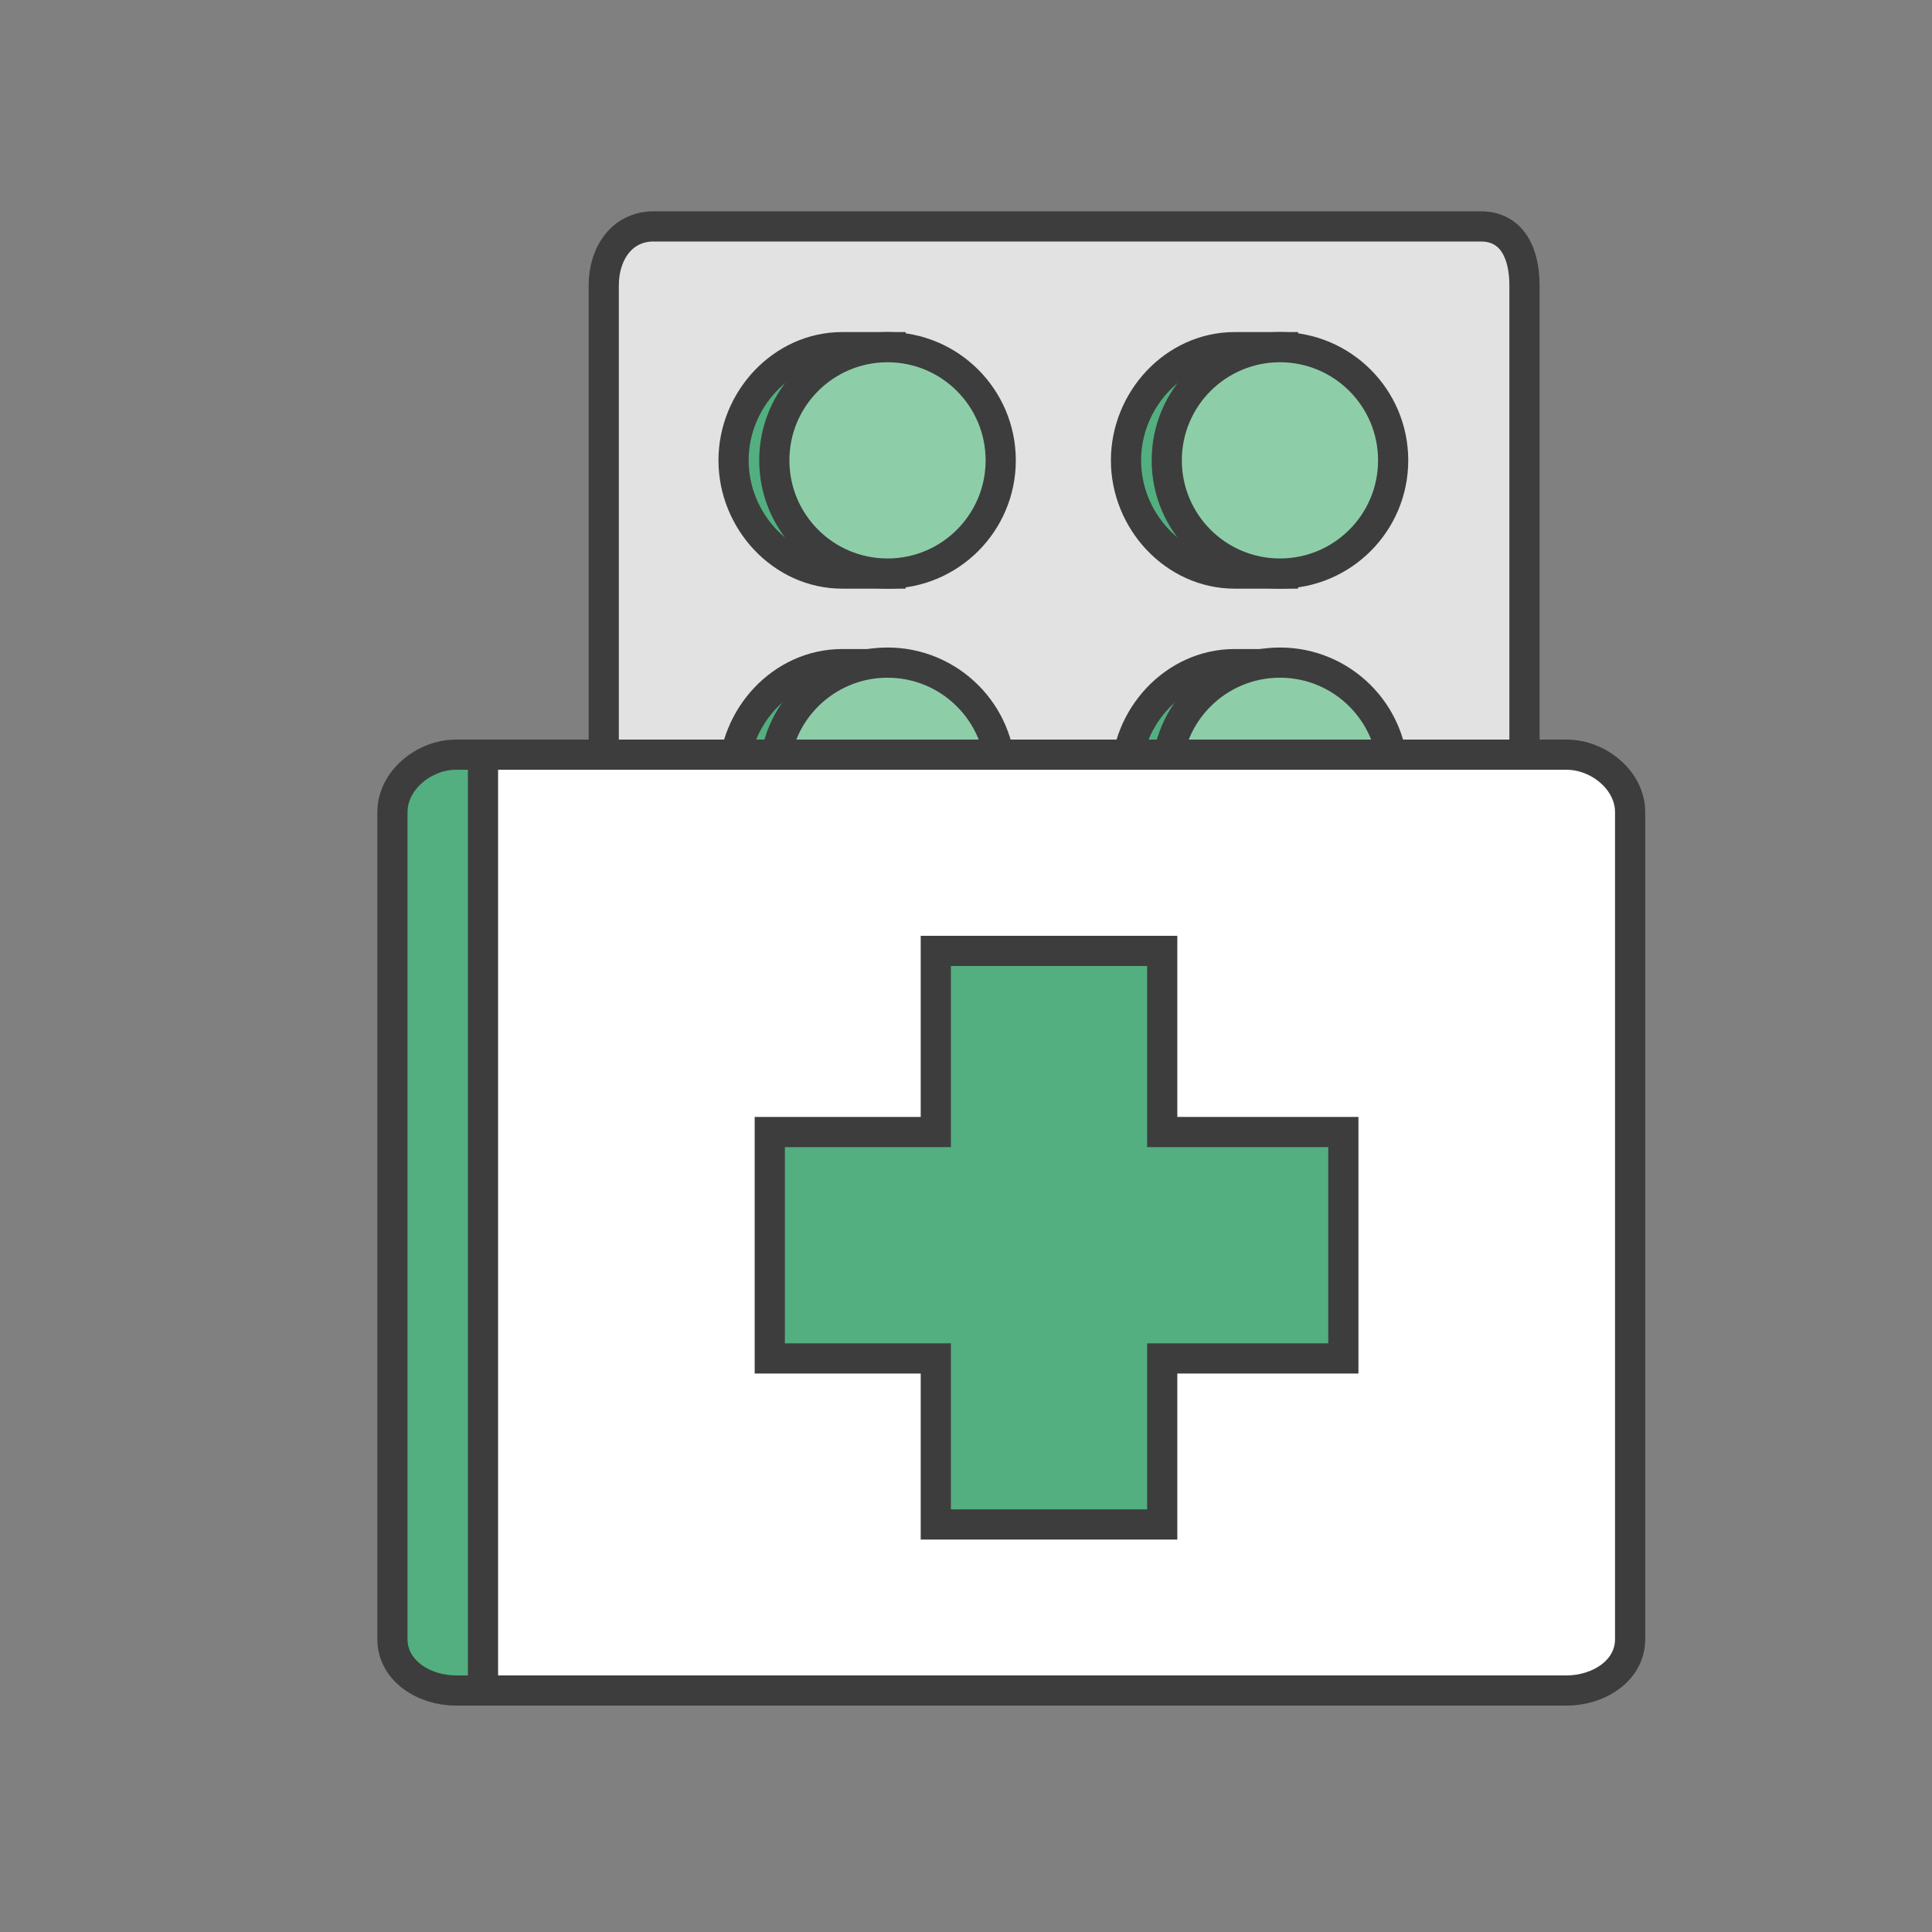
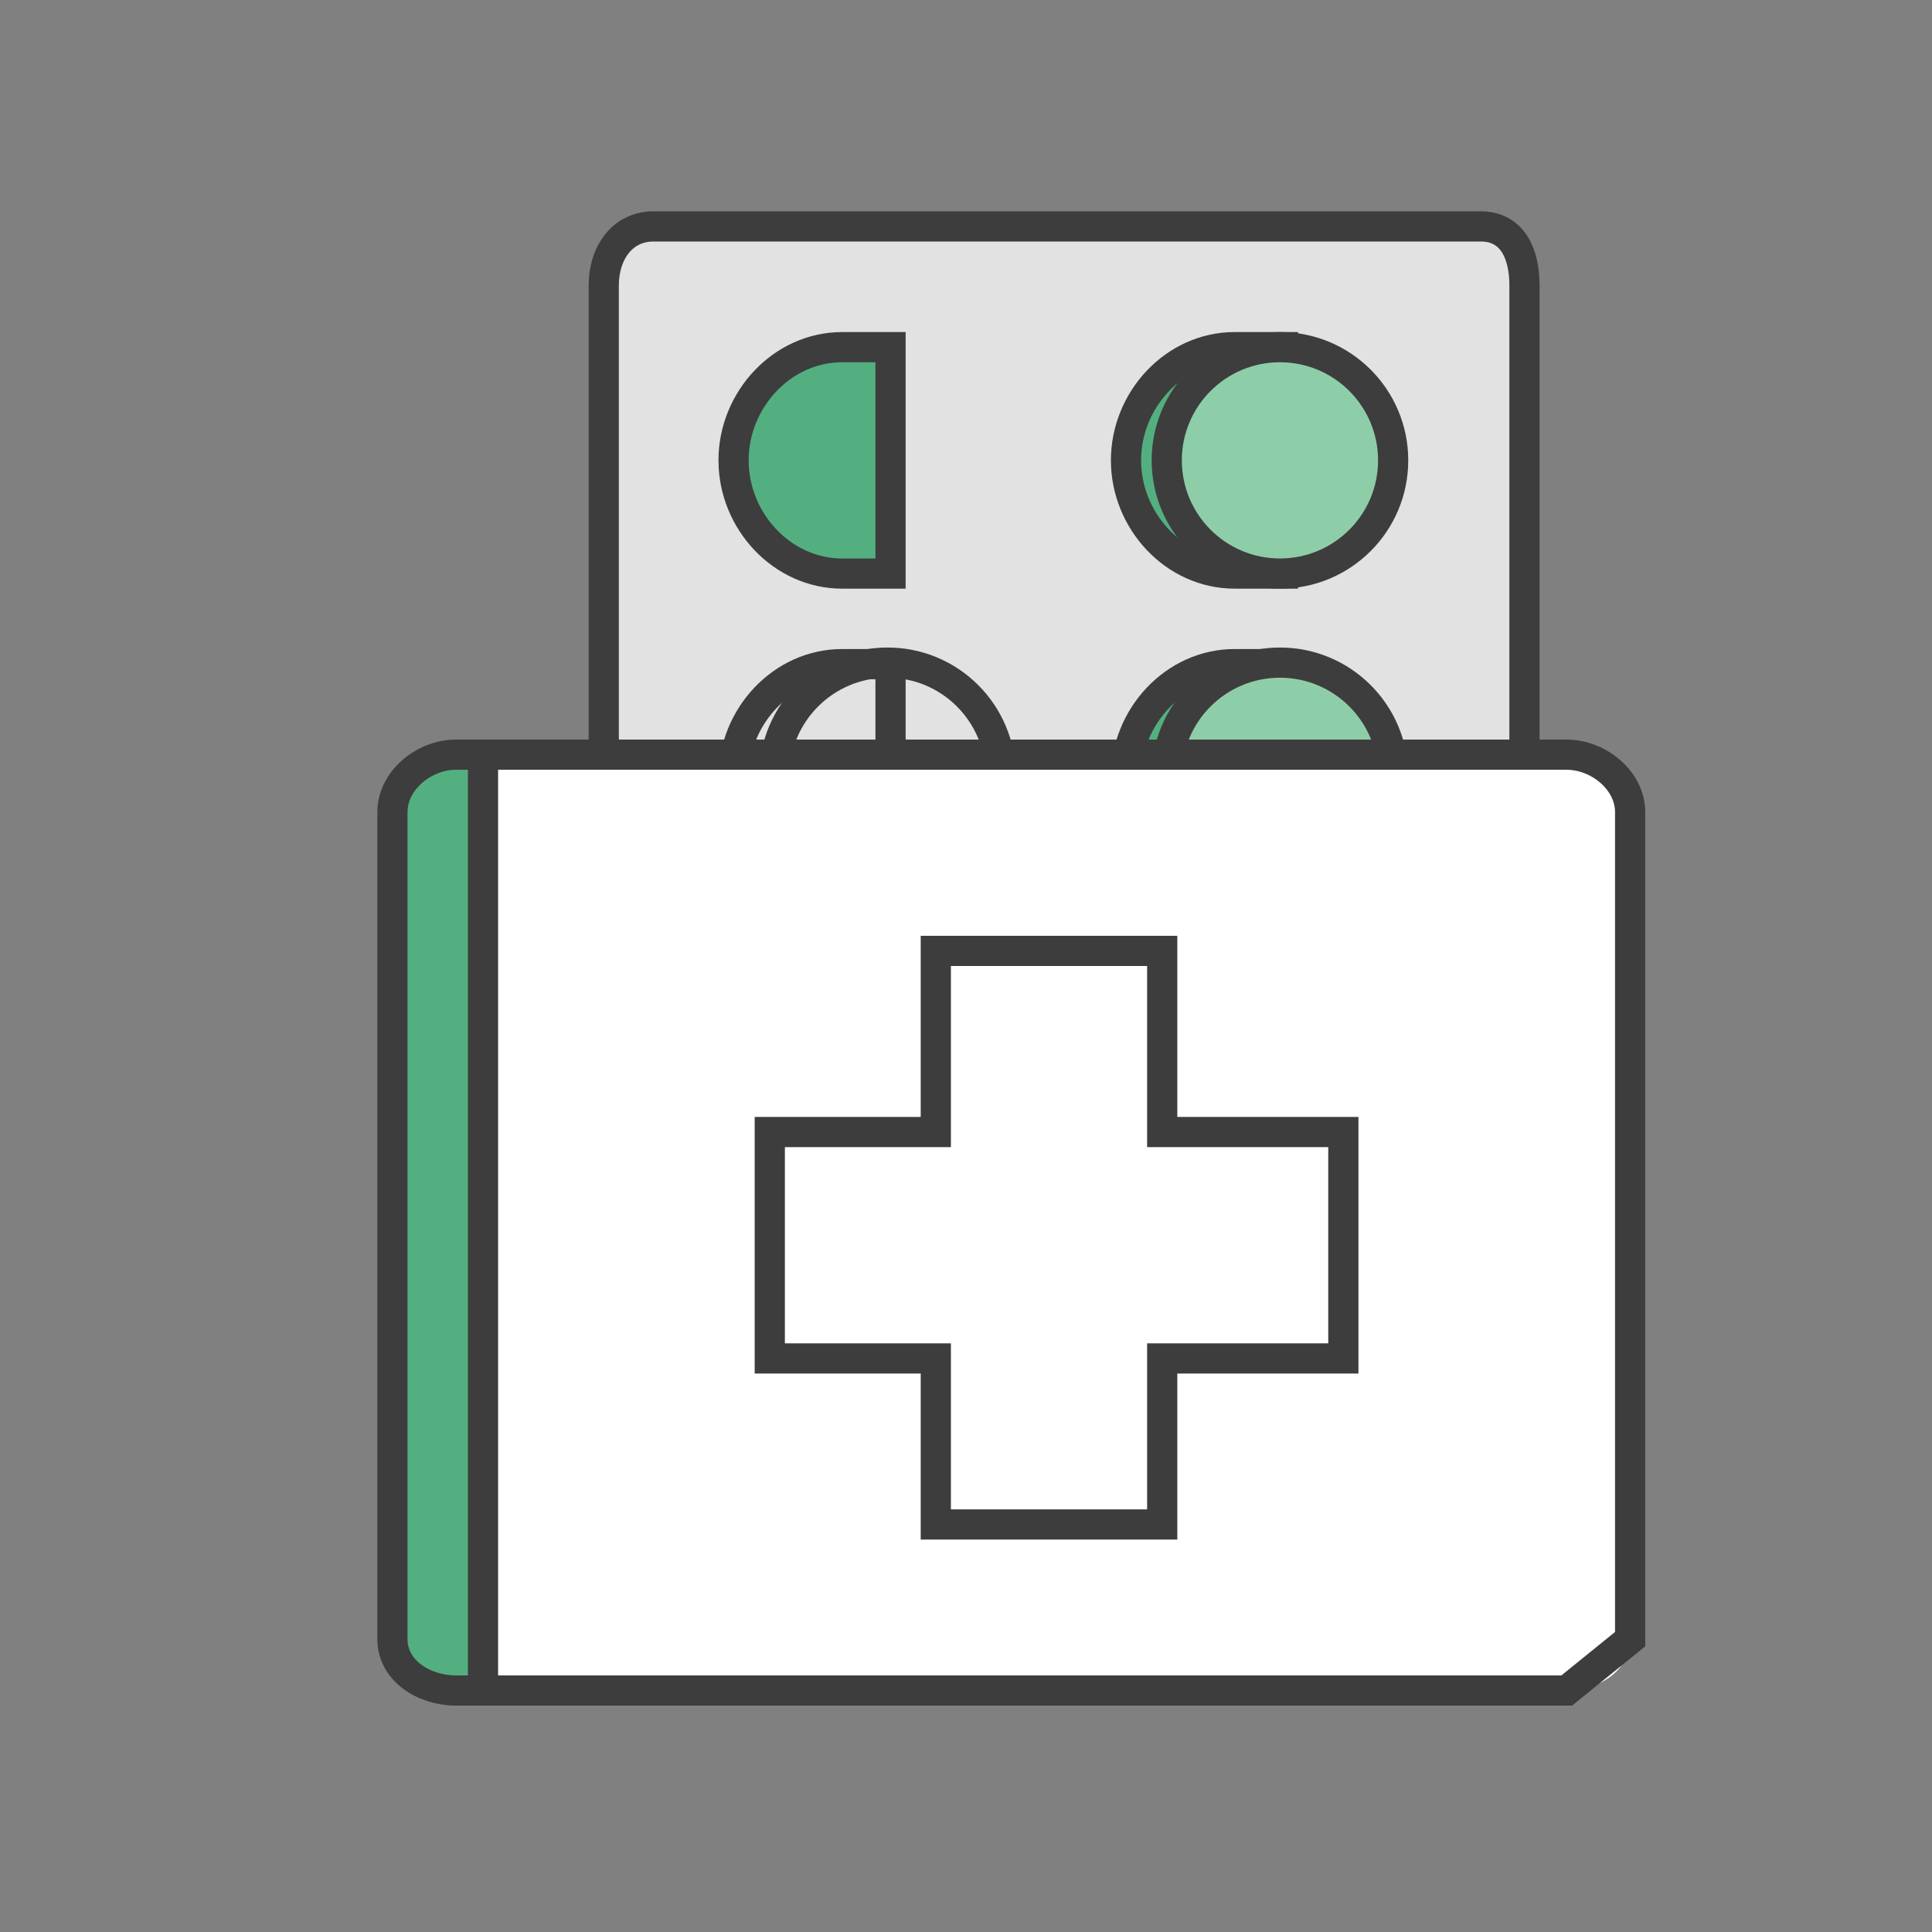
<svg xmlns="http://www.w3.org/2000/svg" enable-background="new 0 0 128 128" id="Layer_1" version="1.1" viewBox="0 0 128 128" xml:space="preserve">
  <rect x="0" y="0" width="128" height="128" fill="#808080" stroke="none" />
  <path d="M96,112H30.2c-2.1,0-4.2-1.3-4.2-3.4V53.8c0-2.1,2.1-3.8,4.2-3.8H96V112z" fill="#53AF80" />
  <path d="M96,112H30.2c-2.1,0-4.2-1.3-4.2-3.4V53.8  c0-2.1,2.1-3.8,4.2-3.8H96V112z" fill="none" stroke="#3D3D3D" stroke-miterlimit="10" stroke-width="2" />
  <path d="M101,18.9V91H40V18.9c0-2.1,1.2-3.9,3.3-3.9h54.8C100.2,15,101,16.8,101,18.9z" fill="#E2E2E2" />
  <path d="M101,18.9V91H40V18.9c0-2.1,1.2-3.9,3.3-3.9h54.8  C100.2,15,101,16.8,101,18.9z" fill="none" stroke="#3D3D3D" stroke-miterlimit="10" stroke-width="2" />
-   <path d="M55.8,59c-4,0-7.2-3.5-7.2-7.5s3.2-7.5,7.2-7.5H59v15H55.8z" fill="#53AF80" />
  <path d="M55.8,59c-4,0-7.2-3.5-7.2-7.5s3.2-7.5,7.2-7.5H59  v15H55.8z" fill="none" stroke="#3D3D3D" stroke-miterlimit="10" stroke-width="2" />
-   <circle cx="58.8" cy="51.3" fill="#8DCEA8" r="7.2" />
  <path d="M81.8,59c-4,0-7.2-3.5-7.2-7.5s3.2-7.5,7.2-7.5H85v15H81.8z" fill="#53AF80" />
  <path d="M81.8,59c-4,0-7.2-3.5-7.2-7.5s3.2-7.5,7.2-7.5H85  v15H81.8z" fill="none" stroke="#3D3D3D" stroke-miterlimit="10" stroke-width="2" />
  <circle cx="84.8" cy="51.3" fill="#8DCEA8" r="7.2" />
  <circle cx="84.8" cy="51.4" fill="none" r="7.5" stroke="#3D3D3D" stroke-miterlimit="10" stroke-width="2" />
  <circle cx="58.8" cy="51.4" fill="none" r="7.5" stroke="#3D3D3D" stroke-miterlimit="10" stroke-width="2" />
  <path d="M103.8,112H32V50h71.8c2.1,0,4.2,1.7,4.2,3.8v54.8C108,110.7,105.9,112,103.8,112z" fill="#FFFFFF" />
-   <path d="M103.8,112H32V50h71.8c2.1,0,4.2,1.7,4.2,3.8v54.8  C108,110.7,105.9,112,103.8,112z" fill="none" stroke="#3D3D3D" stroke-miterlimit="10" stroke-width="2" />
-   <polygon fill="#53AF80" points="89,75 77,75 77,63 62,63 62,75 51,75 51,90 62,90 62,101 77,101 77,90 89,90 " />
+   <path d="M103.8,112H32V50h71.8c2.1,0,4.2,1.7,4.2,3.8v54.8  z" fill="none" stroke="#3D3D3D" stroke-miterlimit="10" stroke-width="2" />
  <polygon fill="none" points="89,75 77,75 77,63 62,63 62,75 51,75 51,90   62,90 62,101 77,101 77,90 89,90 " stroke="#3D3D3D" stroke-miterlimit="10" stroke-width="2" />
  <path d="M55.8,38c-4,0-7.2-3.5-7.2-7.5s3.2-7.5,7.2-7.5H59v15H55.8z" fill="#53AF80" />
  <path d="M55.8,38c-4,0-7.2-3.5-7.2-7.5s3.2-7.5,7.2-7.5H59  v15H55.8z" fill="none" stroke="#3D3D3D" stroke-miterlimit="10" stroke-width="2" />
-   <circle cx="58.8" cy="30.3" fill="#8DCEA8" r="7.2" />
  <path d="M81.8,38c-4,0-7.2-3.5-7.2-7.5s3.2-7.5,7.2-7.5H85v15H81.8z" fill="#53AF80" />
  <path d="M81.8,38c-4,0-7.2-3.5-7.2-7.5s3.2-7.5,7.2-7.5H85  v15H81.8z" fill="none" stroke="#3D3D3D" stroke-miterlimit="10" stroke-width="2" />
  <circle cx="84.8" cy="30.3" fill="#8DCEA8" r="7.2" />
  <circle cx="84.8" cy="30.5" fill="none" r="7.5" stroke="#3D3D3D" stroke-miterlimit="10" stroke-width="2" />
-   <circle cx="58.8" cy="30.5" fill="none" r="7.5" stroke="#3D3D3D" stroke-miterlimit="10" stroke-width="2" />
</svg>